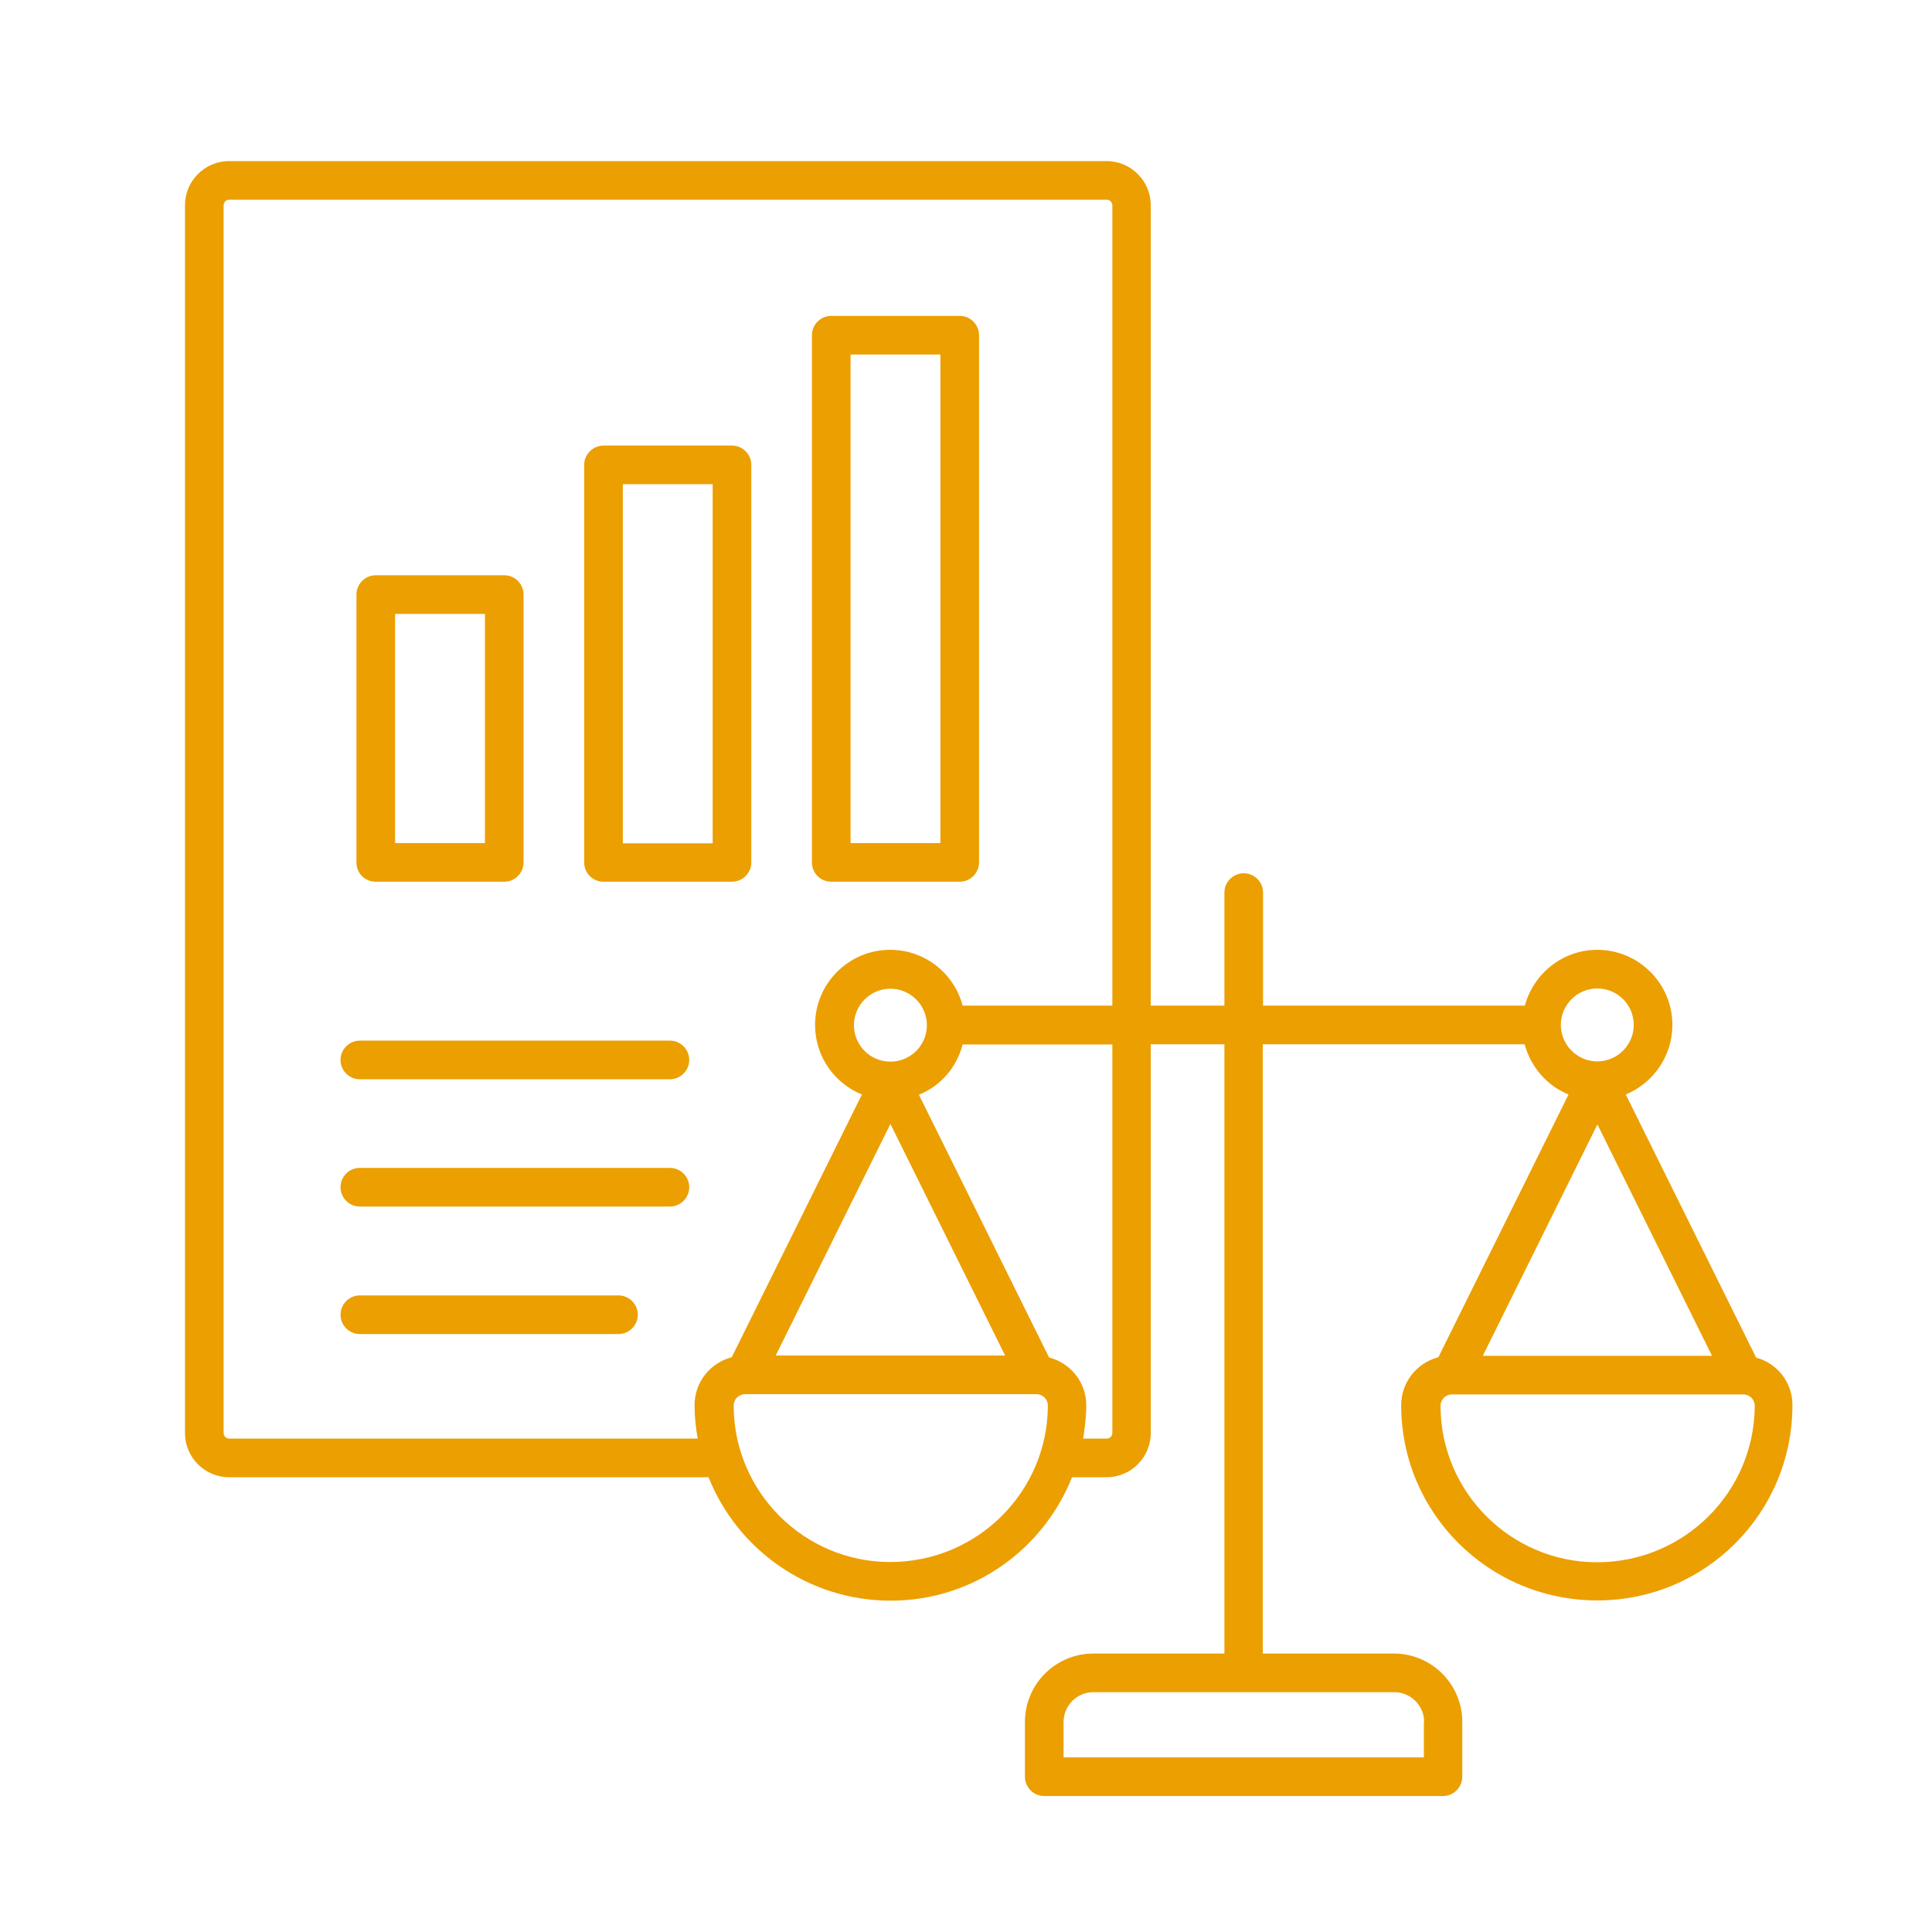
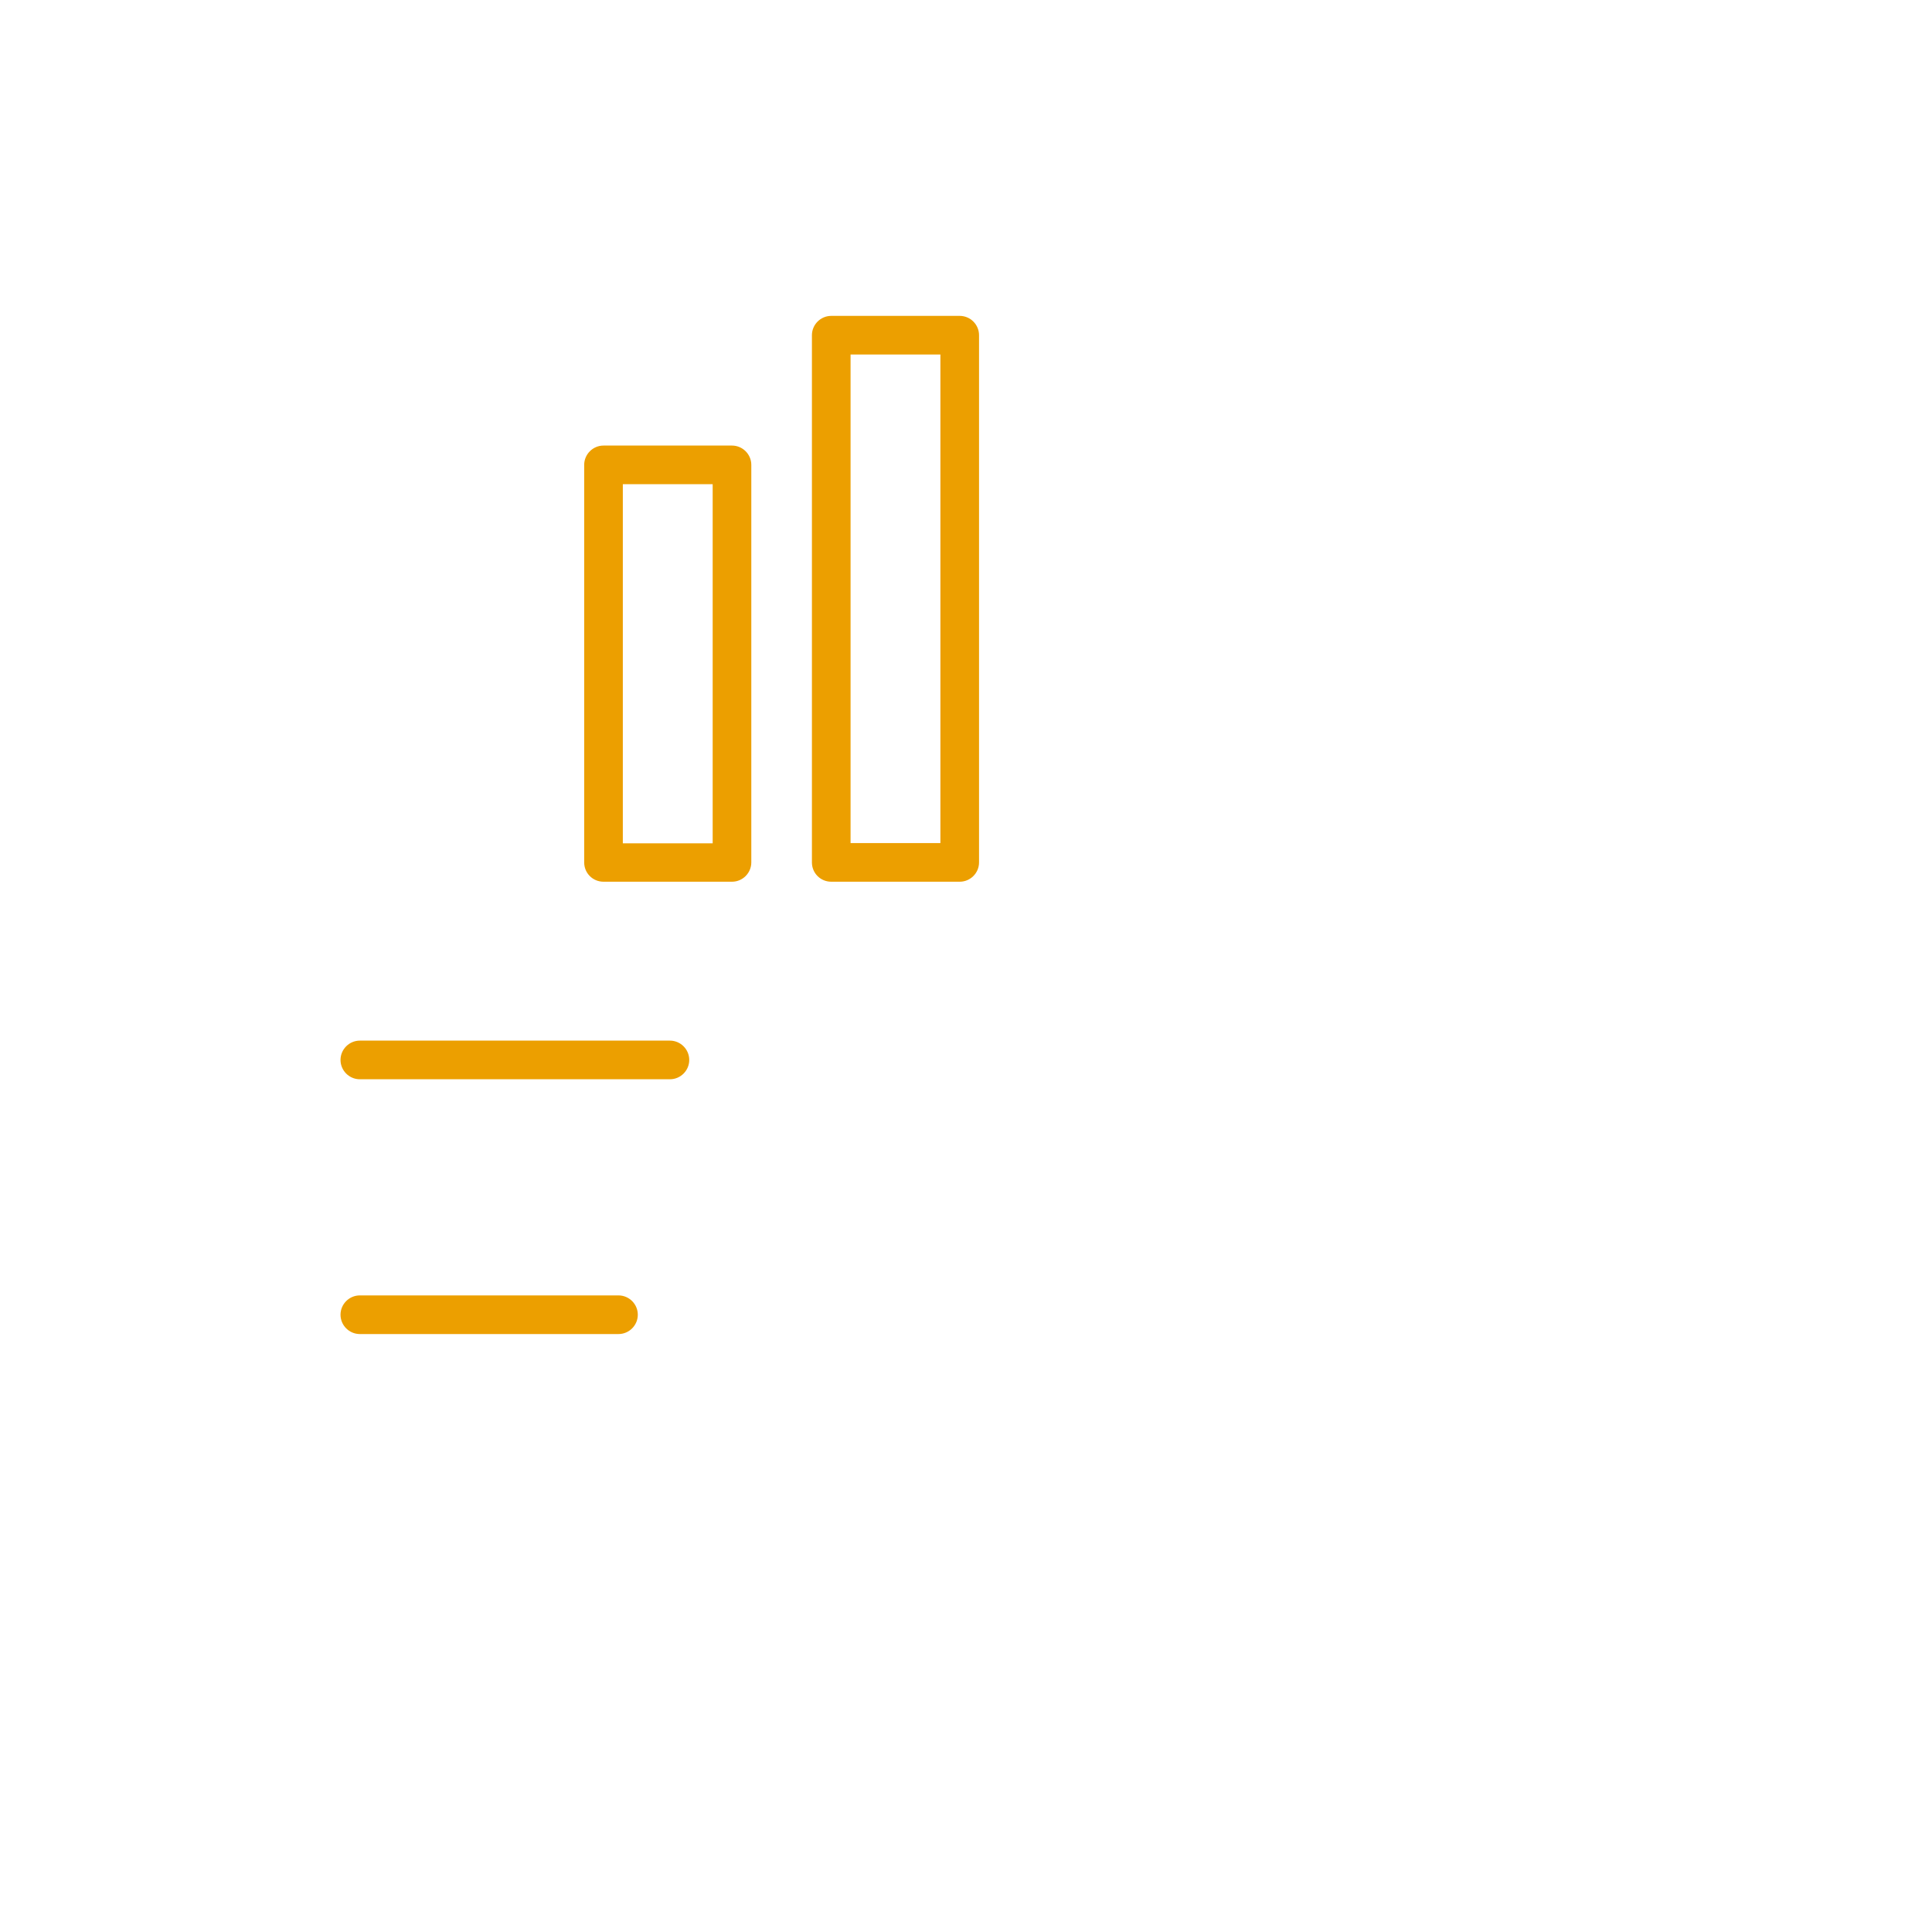
<svg xmlns="http://www.w3.org/2000/svg" id="Layer_1" width="80px" height="80px" viewBox="0 0 80 80">
  <defs>
    <style>.cls-1{fill:#ec9f00;}</style>
  </defs>
-   <path class="cls-1" d="m72.71,56.2l-5.39-10.88c1.13-.47,1.93-1.58,1.93-2.88,0-1.72-1.4-3.11-3.11-3.11-1.44,0-2.64.99-3,2.31h-10.84v-4.68c0-.44-.36-.8-.8-.8s-.8.36-.8.8v4.68h-3.05V8.5c0-1.01-.82-1.83-1.83-1.83H9.49c-1.01,0-1.83.82-1.83,1.83v50.84c0,1.01.82,1.83,1.83,1.83h19.85c1.19,2.99,4.12,5.11,7.54,5.11s6.32-2.12,7.51-5.11h1.43c1.01,0,1.83-.82,1.83-1.83v-16.1h3.05v25.23h-5.43c-1.56,0-2.83,1.27-2.83,2.83v2.27c0,.44.36.8.8.8h16.51c.44,0,.8-.36.8-.8v-2.27c0-1.56-1.27-2.83-2.83-2.83h-5.43v-25.23h10.84c.26.95.93,1.72,1.82,2.08l-5.39,10.88c-.89.23-1.54,1.03-1.54,1.99,0,4.46,3.63,8.08,8.12,8.08s8.08-3.63,8.08-8.08c.01-.95-.64-1.75-1.52-1.98h0Zm-63.22,3.37c-.13,0-.23-.11-.23-.23V8.5c0-.13.11-.23.23-.23h36.34c.13,0,.23.11.23.23v33.14h-6.2c-.35-1.33-1.56-2.31-3-2.31-1.72,0-3.11,1.4-3.11,3.11,0,1.3.8,2.42,1.94,2.88l-5.39,10.88c-.89.23-1.54,1.03-1.54,1.99,0,.47.05.93.13,1.38H9.49h0Zm22.63-3.44l4.75-9.59,4.75,9.59h-9.49Zm4.75-12.17c-.84,0-1.51-.68-1.51-1.51s.68-1.51,1.51-1.51,1.51.68,1.51,1.51c0,.83-.67,1.51-1.51,1.51Zm-.01,20.72c-3.57,0-6.48-2.91-6.48-6.48,0-.26.21-.47.47-.47h12.07c.26,0,.47.21.47.47-.01,3.57-2.92,6.48-6.53,6.48Zm9.2-5.34c0,.13-.11.23-.23.23h-.98c.07-.45.13-.91.13-1.38,0-.95-.65-1.75-1.54-1.98l-5.39-10.88c.9-.36,1.57-1.14,1.81-2.08h6.2v16.08Zm12.9,11.96v1.47h-14.92v-1.47c0-.67.55-1.23,1.23-1.23h12.47c.67,0,1.23.55,1.23,1.23h0Zm7.18-30.37c.84,0,1.51.68,1.51,1.51s-.68,1.51-1.51,1.51-1.51-.68-1.51-1.51.68-1.51,1.51-1.51Zm0,5.62l4.75,9.59h-9.49l4.75-9.59Zm-.01,18.14c-3.57,0-6.48-2.91-6.48-6.48,0-.26.21-.47.47-.47h12.07c.26,0,.47.21.47.47-.01,3.57-2.92,6.48-6.53,6.48Z" />
-   <path class="cls-1" d="m15.56,36.51h5.32c.44,0,.8-.36.8-.8v-11.09c0-.44-.36-.8-.8-.8h-5.32c-.44,0-.8.36-.8.8v11.09c0,.45.35.8.8.8h0Zm.8-11.09h3.72v9.49h-3.72s0-9.49,0-9.49Z" />
  <path class="cls-1" d="m24.99,36.51h5.32c.44,0,.8-.36.8-.8v-16.46c0-.44-.36-.8-.8-.8h-5.32c-.44,0-.8.36-.8.8v16.46c0,.45.36.8.8.8h0Zm.8-16.46h3.72v14.87h-3.72v-14.87Z" />
  <path class="cls-1" d="m34.42,36.51h5.32c.44,0,.8-.36.8-.8V13.88c0-.44-.36-.8-.8-.8h-5.32c-.44,0-.8.36-.8.8v21.83c0,.45.36.8.8.8h0Zm.8-21.83h3.72v20.23h-3.72V14.68Z" />
  <path class="cls-1" d="m27.74,43.09h-12.84c-.44,0-.8.36-.8.8s.36.8.8.8h12.84c.44,0,.8-.36.8-.8s-.36-.8-.8-.8Z" />
-   <path class="cls-1" d="m27.74,48.36h-12.84c-.44,0-.8.36-.8.8s.36.8.8.8h12.84c.44,0,.8-.36.8-.8s-.36-.8-.8-.8Z" />
  <path class="cls-1" d="m25.61,53.64h-10.71c-.44,0-.8.36-.8.8s.36.8.8.8h10.71c.44,0,.8-.36.8-.8s-.36-.8-.8-.8Z" />
</svg>